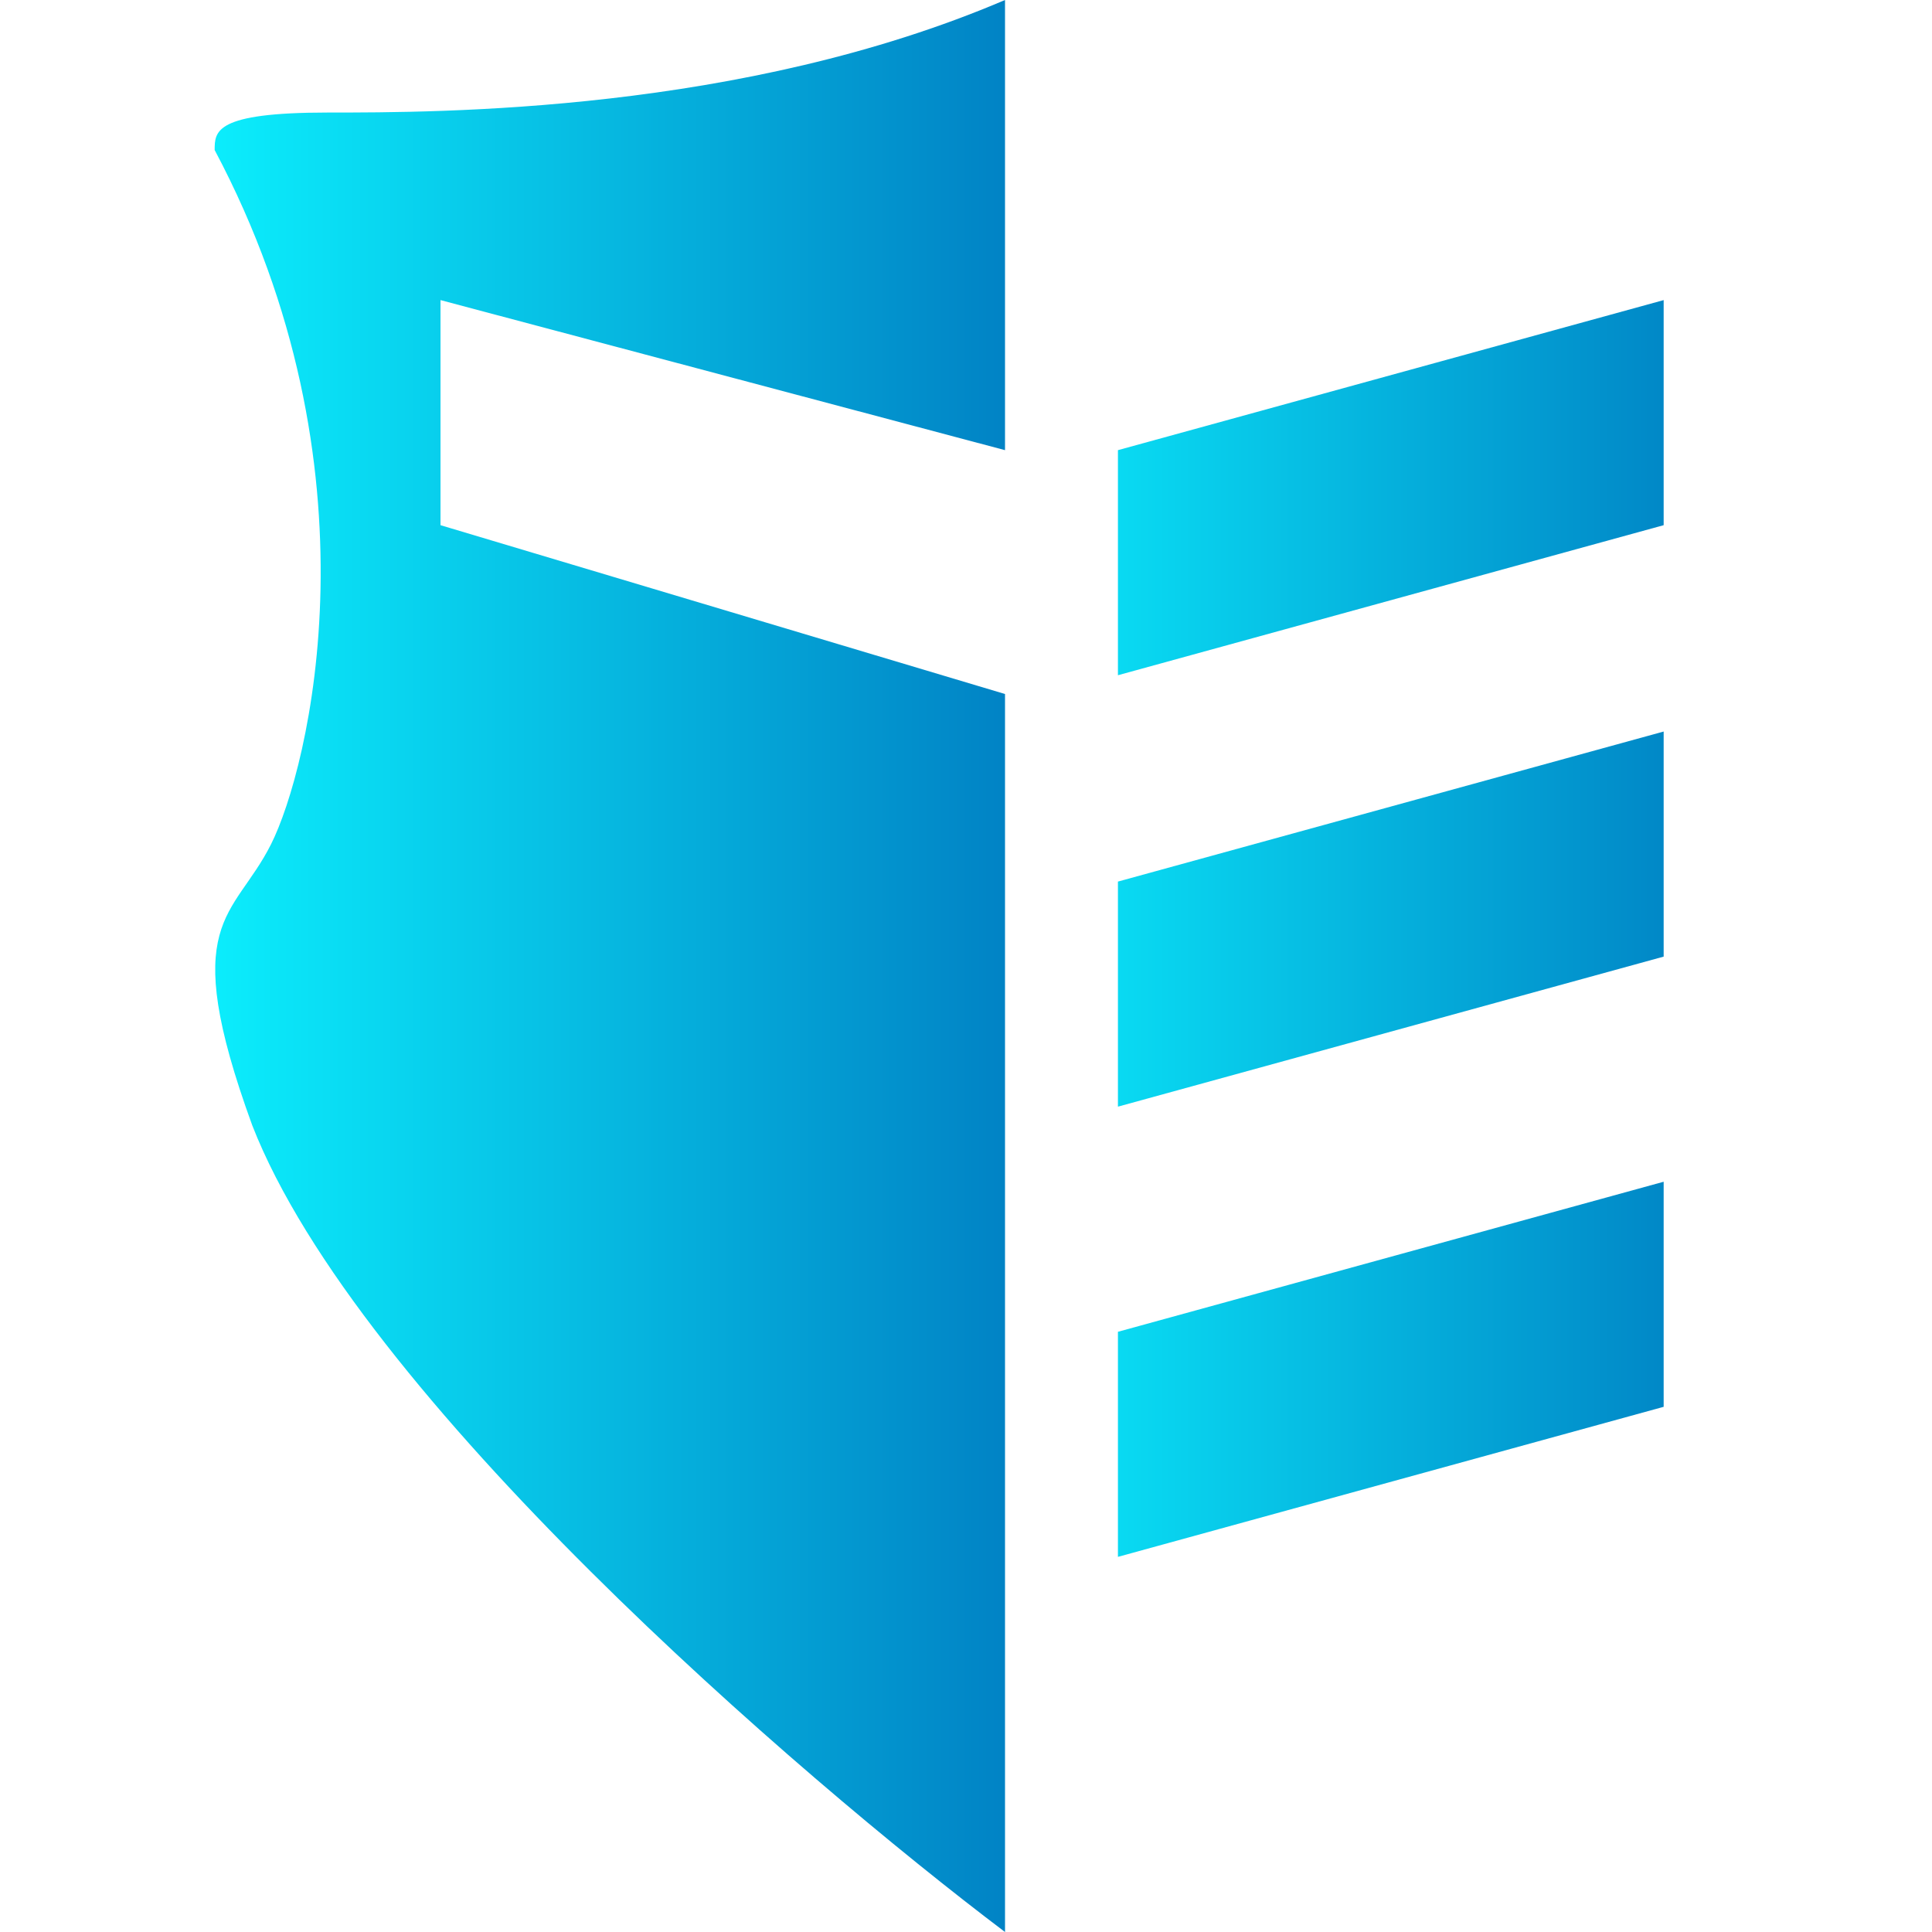
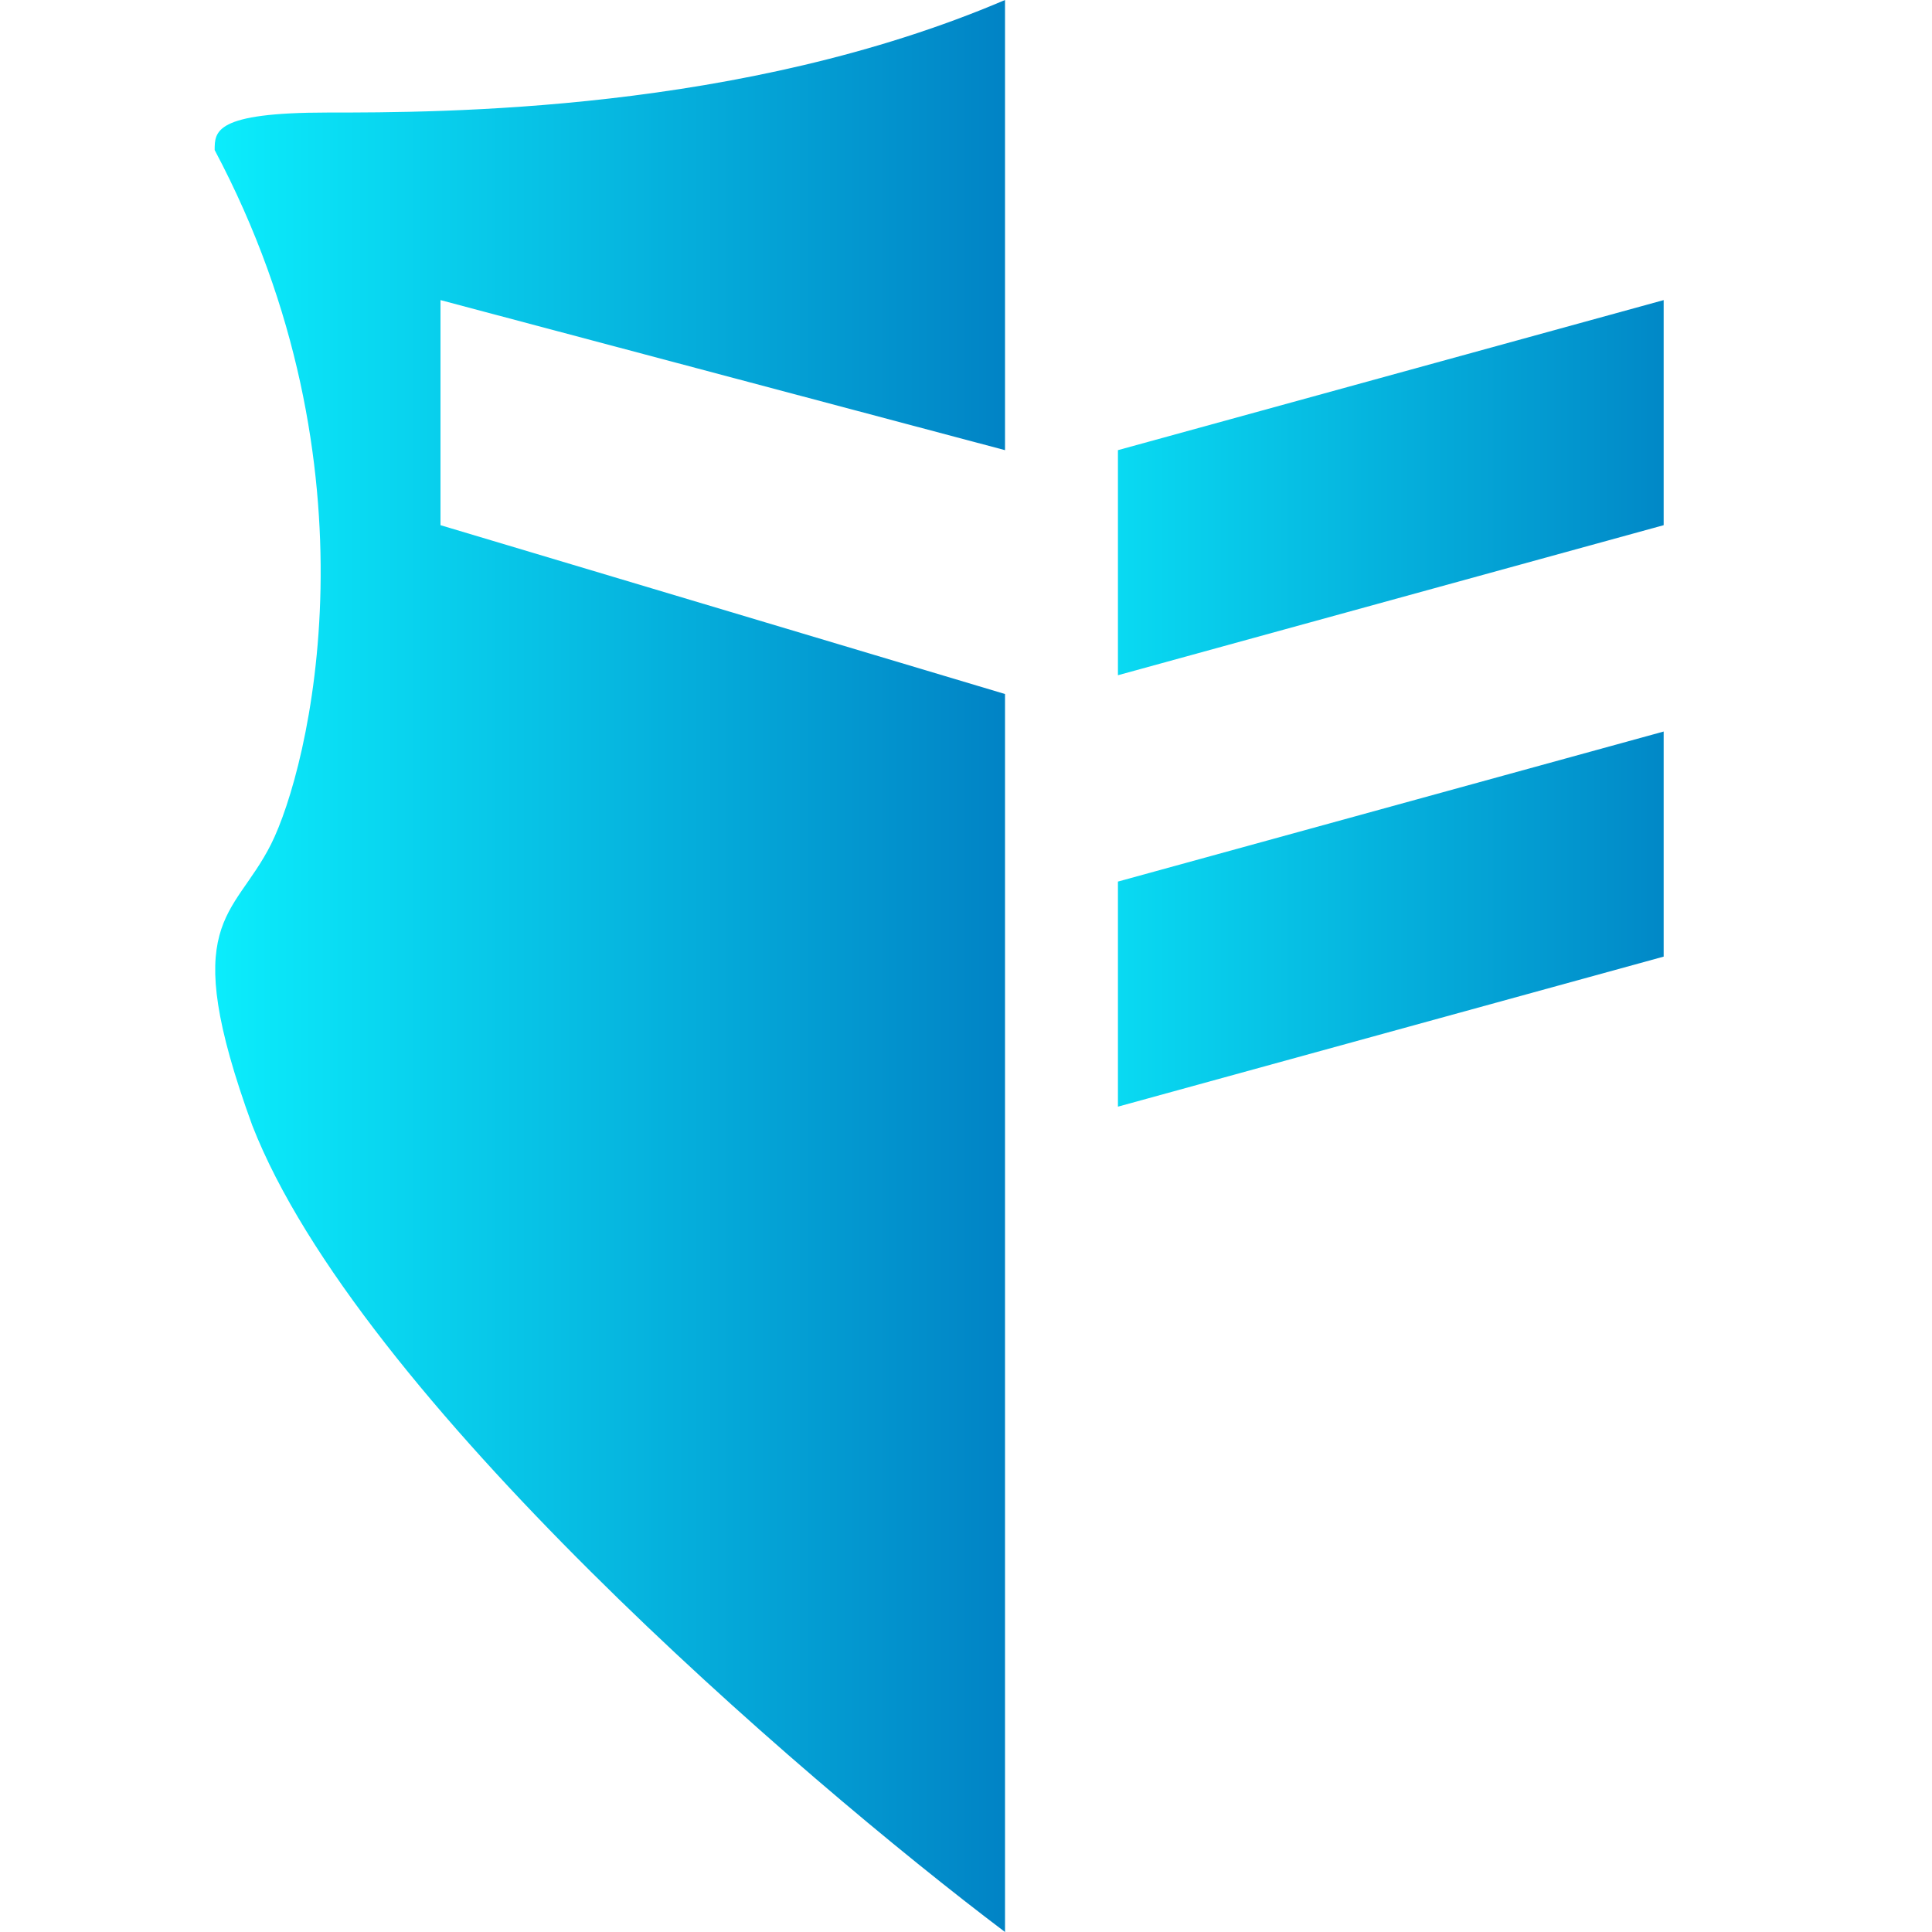
<svg xmlns="http://www.w3.org/2000/svg" width="36" height="36" viewBox="0 0 36 36" fill="none">
  <path d="M18.727 8.388V0C13.818 2.097 8.208 2.097 6.104 2.097C4 2.097 4 2.447 4 2.796C7.156 8.738 5.753 14.33 5.052 15.728C4.351 17.126 3.299 17.126 4.701 20.971C6.665 26.004 14.87 33.087 18.727 36V12.932L8.208 9.786V5.592L18.727 8.388Z" fill="url(#paint0_linear_96_8932)" />
  <path d="M31 5.592L20.831 8.388V12.582L31 9.786V5.592Z" fill="url(#paint1_linear_96_8932)" />
  <path d="M31 13.631L20.831 16.427V20.621L31 17.825V13.631Z" fill="url(#paint2_linear_96_8932)" />
-   <path d="M31 22.02L20.831 24.816V29.01L31 26.214V22.02Z" fill="url(#paint3_linear_96_8932)" />
  <defs>
    <linearGradient id="paint0_linear_96_8932" x1="18.727" y1="18" x2="4" y2="18" gradientUnits="userSpaceOnUse">
      <stop stop-color="#0183C5" />
      <stop offset="1" stop-color="#0BEDFC" />
    </linearGradient>
    <linearGradient id="paint1_linear_96_8932" x1="31" y1="9.087" x2="20.831" y2="9.087" gradientUnits="userSpaceOnUse">
      <stop stop-color="#0188C7" />
      <stop offset="1" stop-color="#09DAF2" />
    </linearGradient>
    <linearGradient id="paint2_linear_96_8932" x1="31" y1="17.126" x2="20.831" y2="17.126" gradientUnits="userSpaceOnUse">
      <stop stop-color="#0188C7" />
      <stop offset="1" stop-color="#09DAF2" />
    </linearGradient>
    <linearGradient id="paint3_linear_96_8932" x1="31" y1="25.515" x2="20.831" y2="25.515" gradientUnits="userSpaceOnUse">
      <stop stop-color="#0188C7" />
      <stop offset="1" stop-color="#09DAF2" />
    </linearGradient>
  </defs>
</svg>